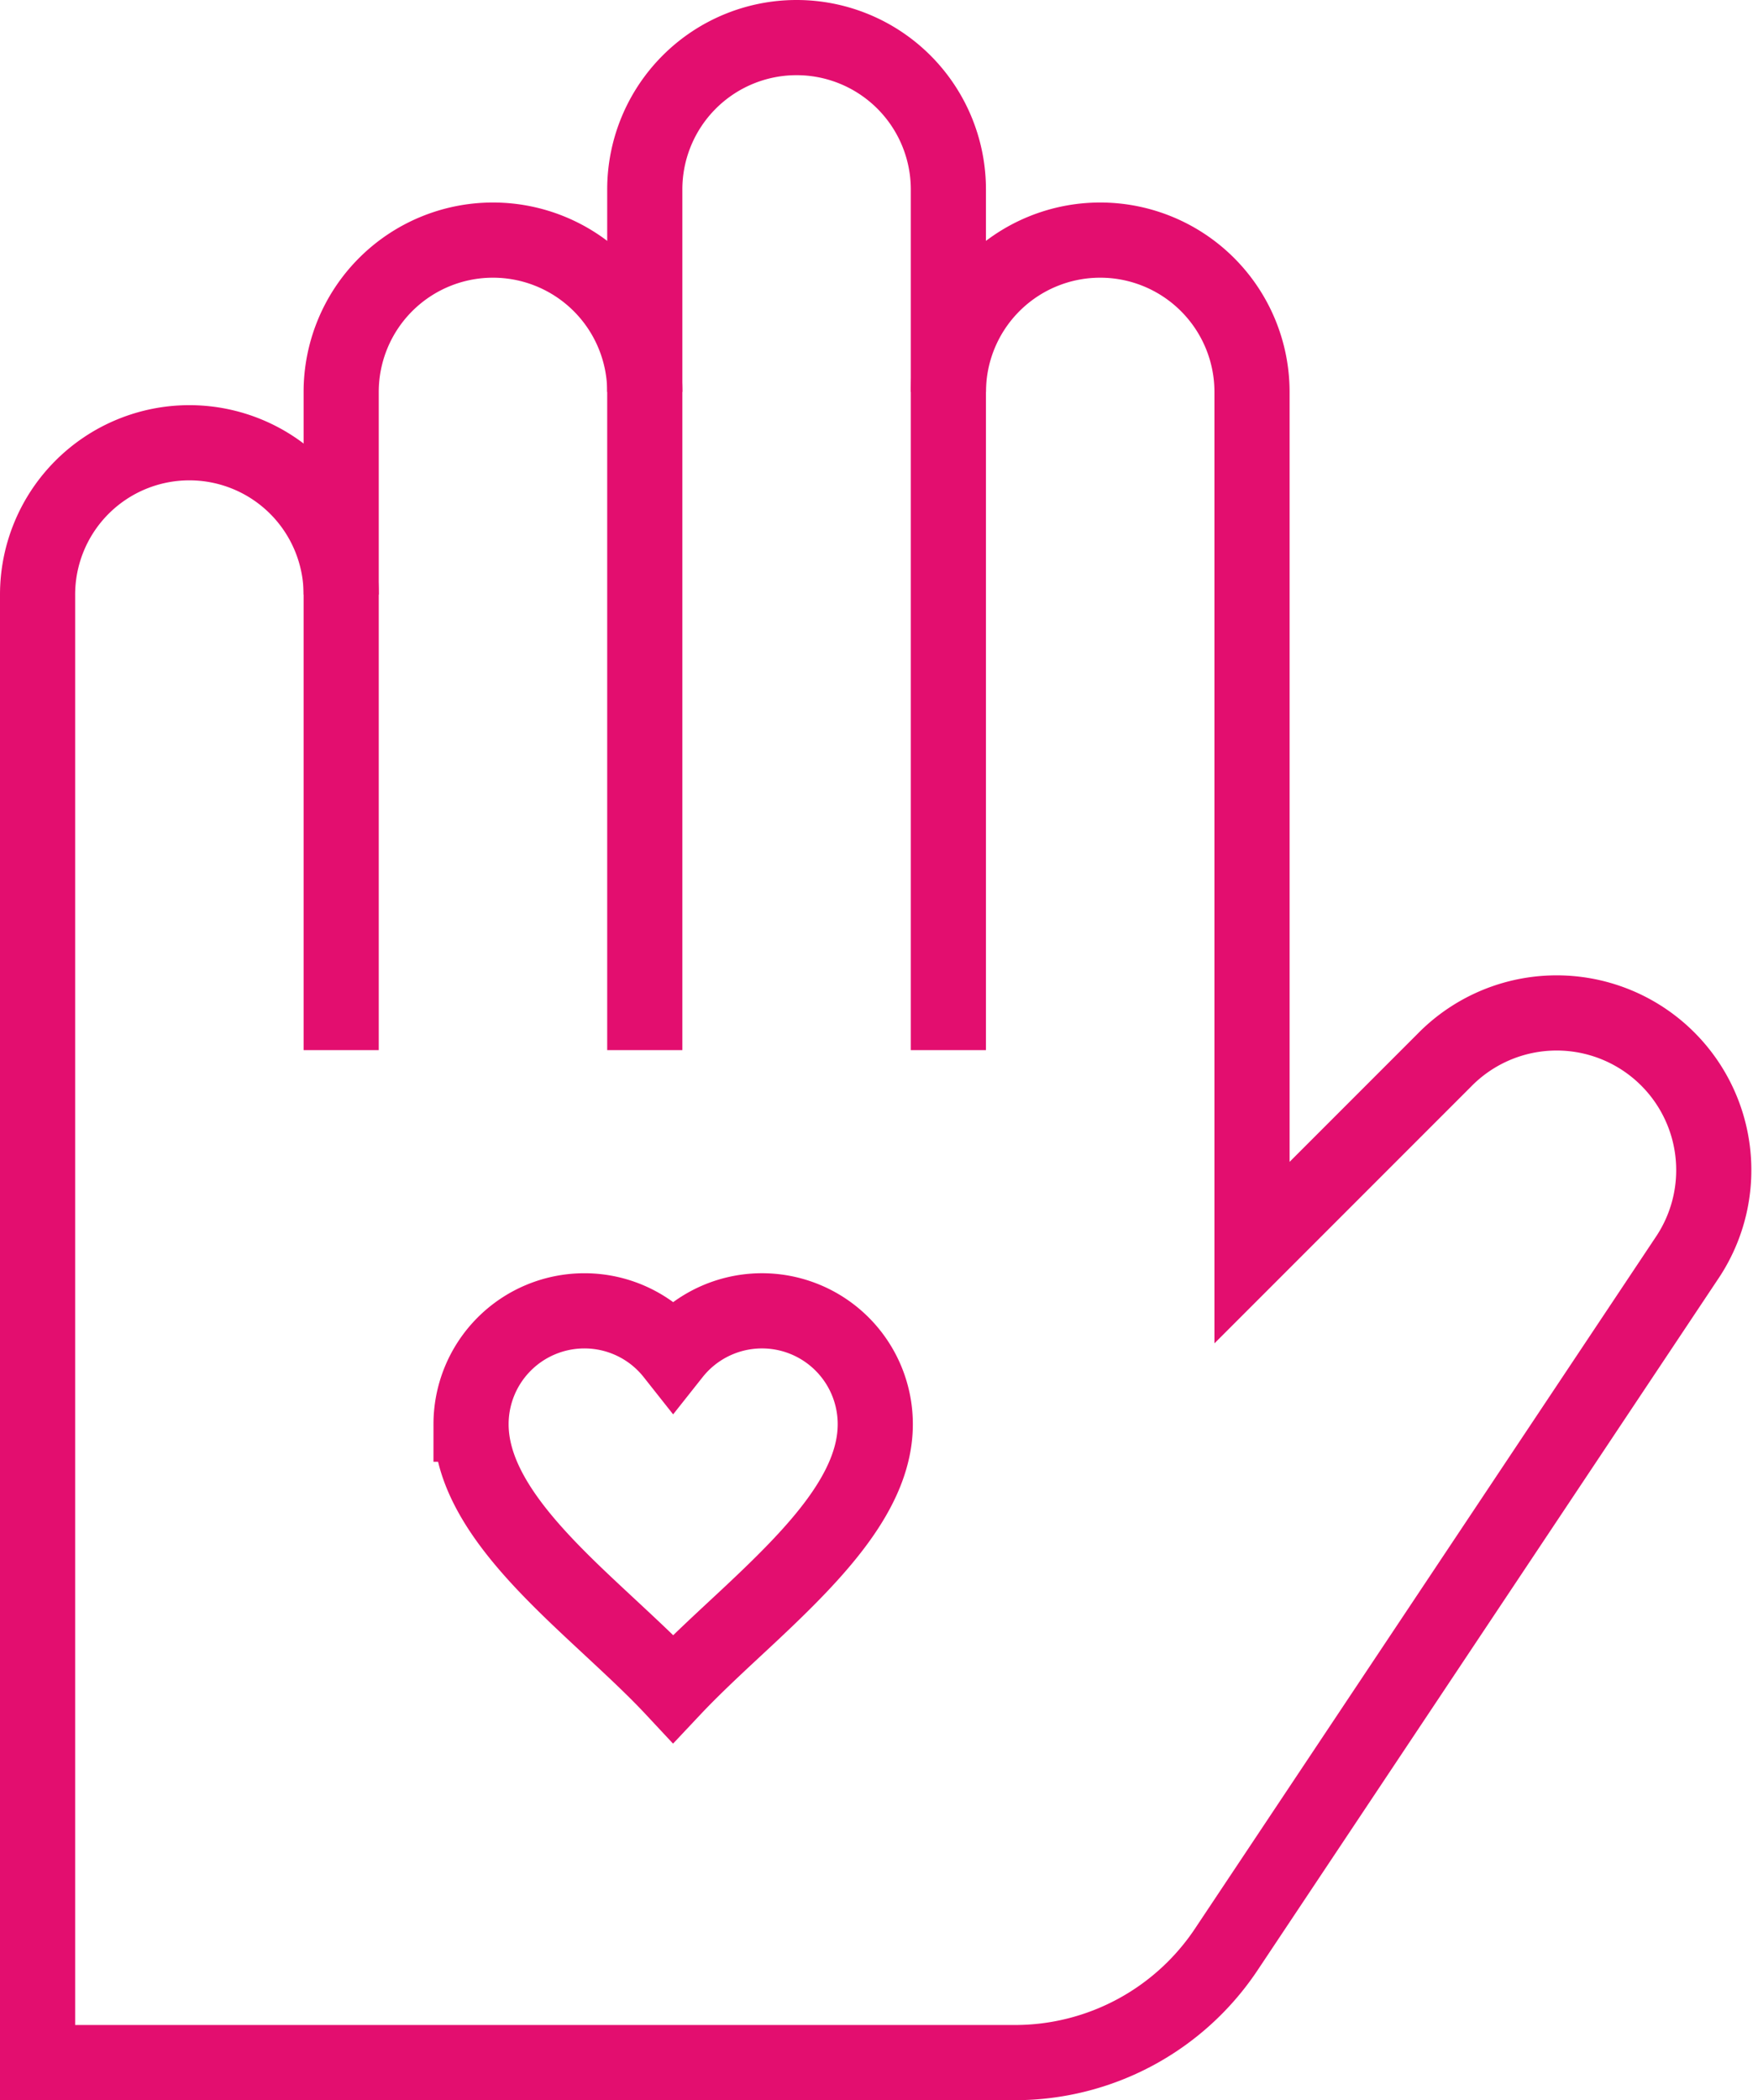
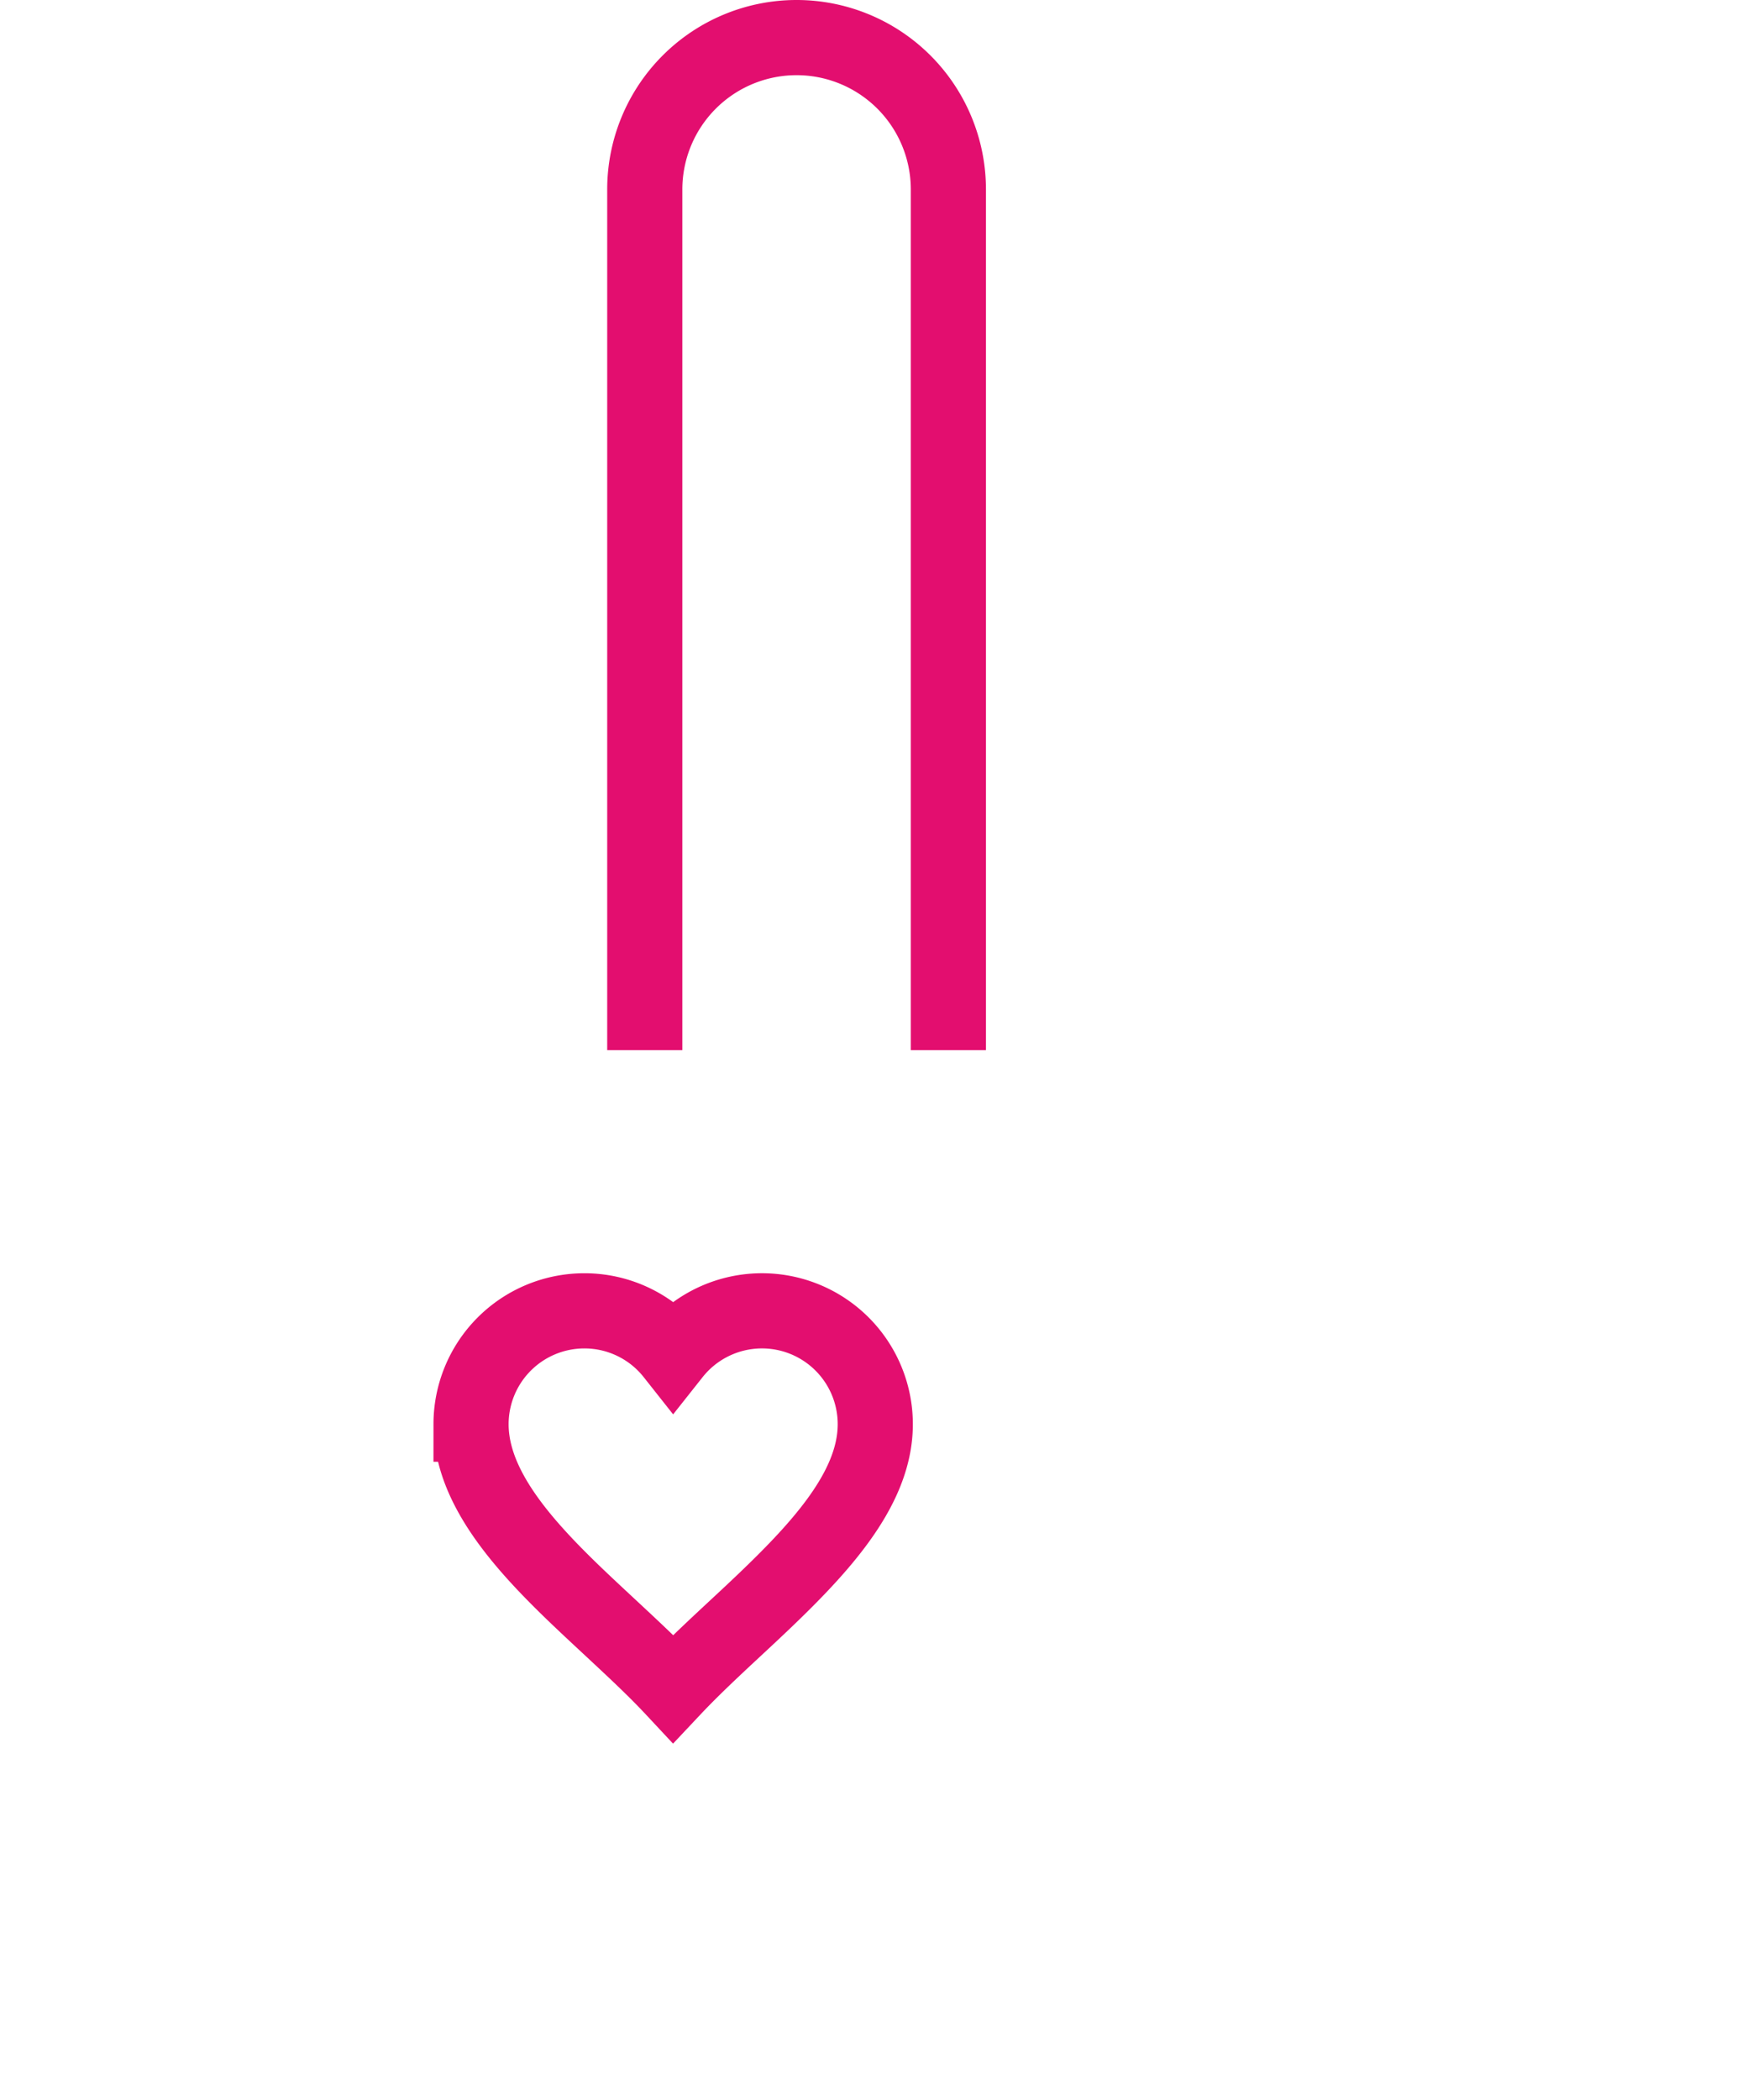
<svg xmlns="http://www.w3.org/2000/svg" id="Group_17826" data-name="Group 17826" width="51.466" height="61.456" viewBox="0 0 51.466 61.456">
  <g id="Group_17827" data-name="Group 17827">
    <path id="Path_8924" data-name="Path 8924" d="M17.107,38.358a3.311,3.311,0,0,1,2.6,1.257,3.317,3.317,0,0,1,5.917,2.06c0,1.951-1.717,3.74-3.608,5.516-.746.7-1.6,1.47-2.309,2.223-.56-.6-1.216-1.206-1.983-1.92-1.867-1.736-3.934-3.678-3.934-5.819A3.318,3.318,0,0,1,17.107,38.358Z" fill="none" stroke="#e30e6f" stroke-miterlimit="10" stroke-width="2.2" />
    <path id="Path_8925" data-name="Path 8925" d="M18.876,30.728V5.544a4.444,4.444,0,0,1,8.888,0V30.728" fill="none" stroke="#e30e6f" stroke-width="2.2" />
-     <path id="Path_8926" data-name="Path 8926" d="M18.876,11.47a4.444,4.444,0,1,0-8.888,0V30.728" fill="none" stroke="#e30e6f" stroke-width="2.2" />
-     <path id="Path_8927" data-name="Path 8927" d="M27.765,11.47a4.444,4.444,0,0,1,8.888,0V36.654l5.632-5.632a4.6,4.6,0,0,1,7.087,5.81L35.9,57.044a7.436,7.436,0,0,1-6.189,3.312H1.1V17.4a4.444,4.444,0,1,1,8.888,0" fill="none" stroke="#e30e6f" stroke-width="2.2" />
  </g>
</svg>